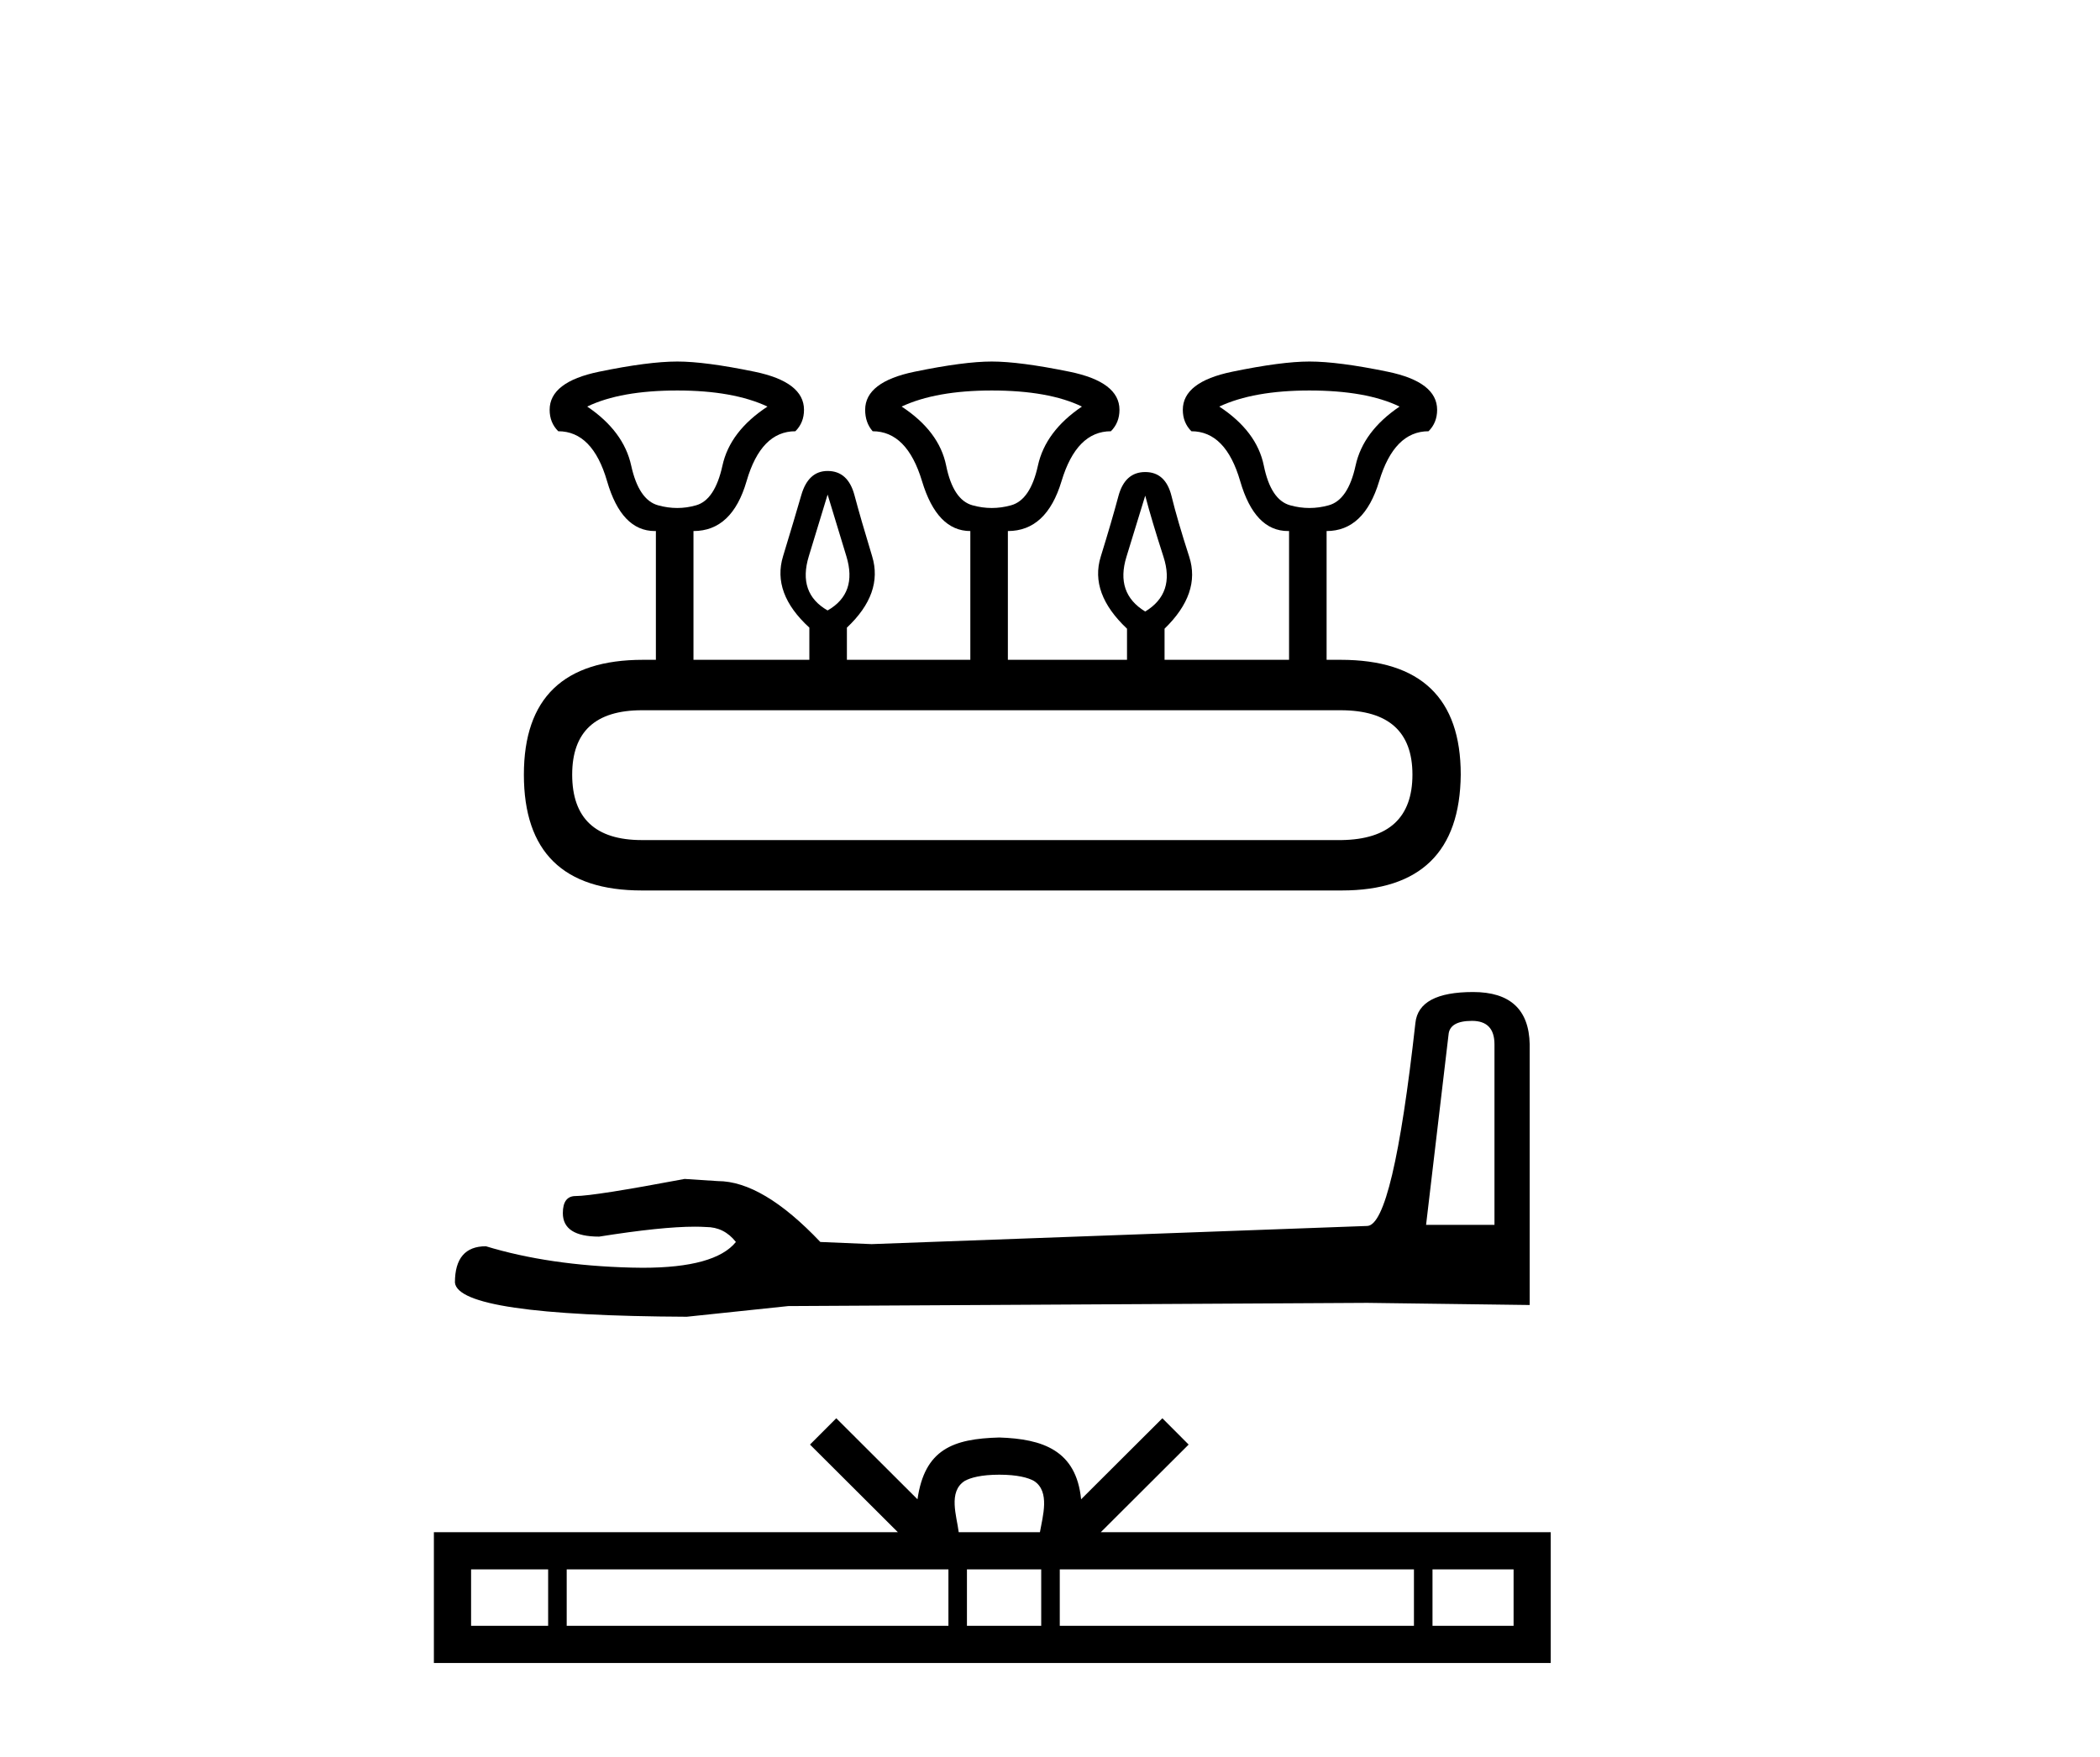
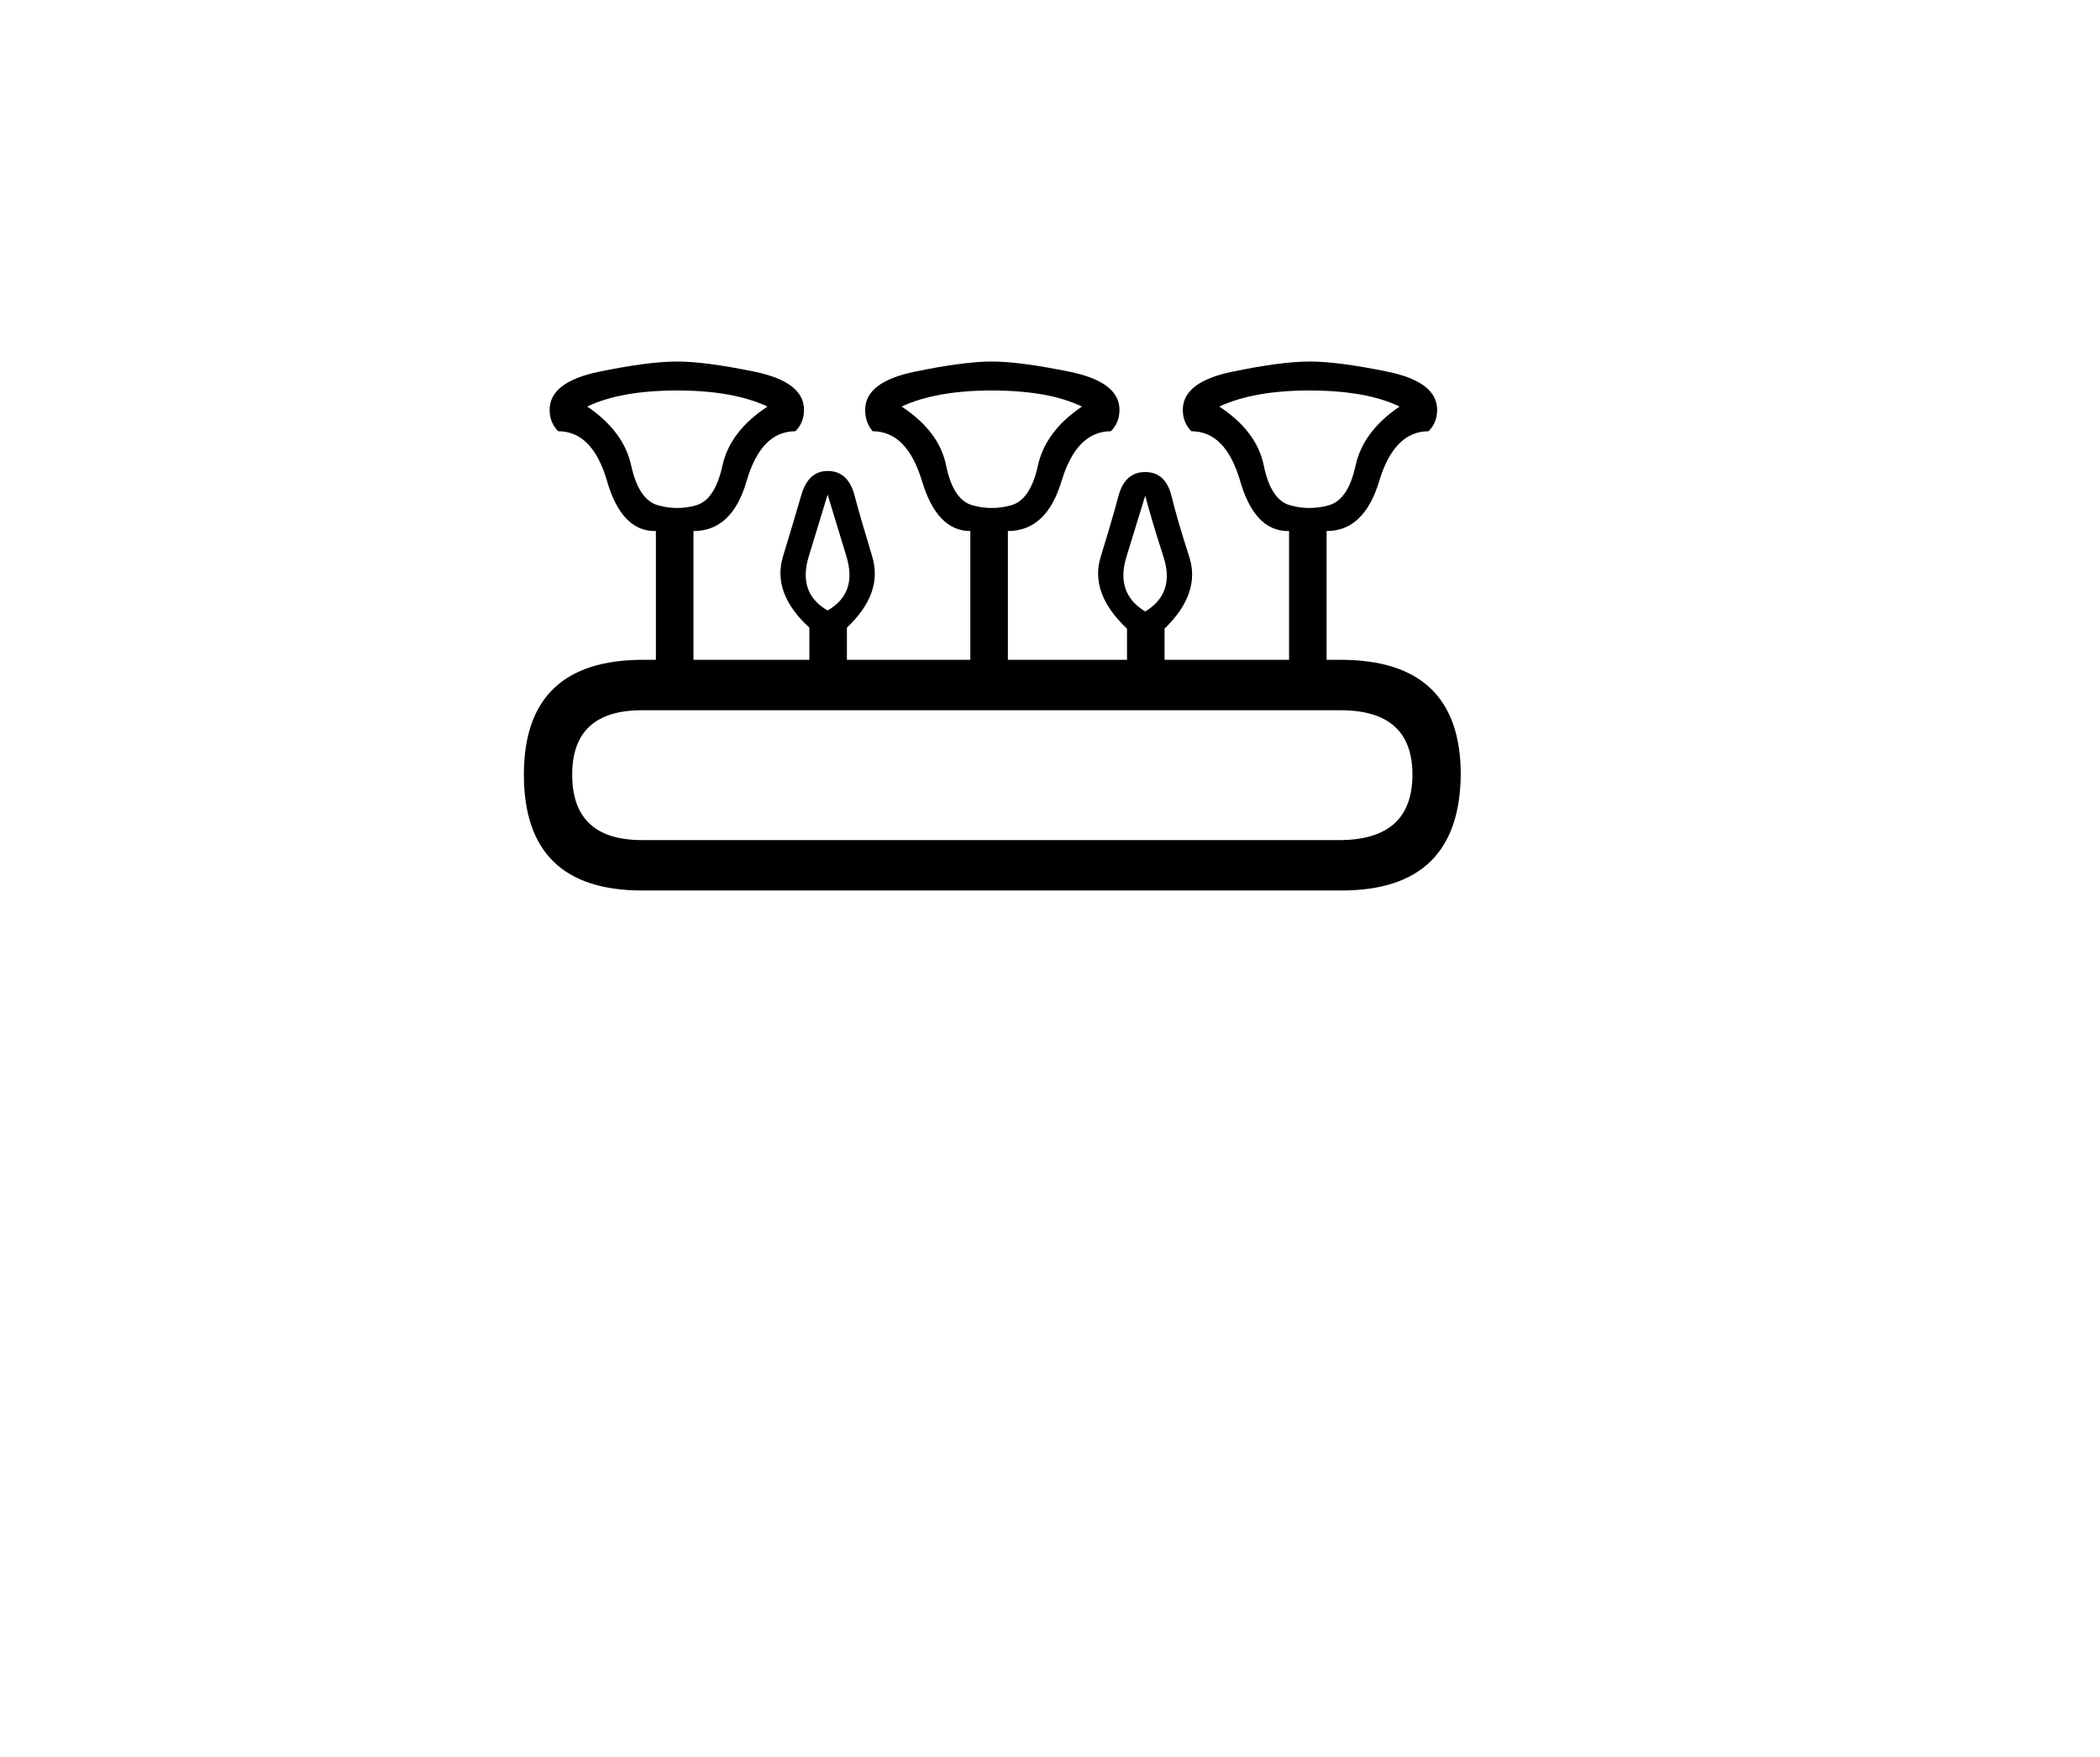
<svg xmlns="http://www.w3.org/2000/svg" width="49.0" height="41.0">
  <path d="M 15.805 9.113 Q 17.107 9.113 17.908 9.488 Q 17.032 10.064 16.857 10.866 Q 16.681 11.667 16.243 11.792 Q 16.024 11.855 15.802 11.855 Q 15.58 11.855 15.354 11.792 Q 14.904 11.667 14.728 10.866 Q 14.553 10.064 13.702 9.488 Q 14.478 9.113 15.805 9.113 ZM 23.142 9.113 Q 24.469 9.113 25.245 9.488 Q 24.394 10.064 24.218 10.866 Q 24.043 11.667 23.592 11.792 Q 23.367 11.855 23.142 11.855 Q 22.916 11.855 22.691 11.792 Q 22.24 11.667 22.077 10.866 Q 21.915 10.064 21.038 9.488 Q 21.84 9.113 23.142 9.113 ZM 30.553 9.113 Q 31.881 9.113 32.657 9.488 Q 31.805 10.064 31.63 10.866 Q 31.455 11.667 31.004 11.792 Q 30.779 11.855 30.553 11.855 Q 30.328 11.855 30.103 11.792 Q 29.652 11.667 29.489 10.866 Q 29.326 10.064 28.45 9.488 Q 29.251 9.113 30.553 9.113 ZM 19.311 11.542 Q 19.486 12.118 19.749 12.982 Q 20.012 13.845 19.311 14.246 Q 18.609 13.845 18.872 12.982 Q 19.135 12.118 19.311 11.542 ZM 26.722 11.567 Q 26.873 12.143 27.148 12.994 Q 27.423 13.845 26.722 14.271 Q 26.021 13.845 26.284 12.994 Q 26.547 12.143 26.722 11.567 ZM 31.28 16.575 Q 32.957 16.575 32.957 18.077 Q 32.957 19.58 31.305 19.605 L 14.979 19.605 Q 13.351 19.605 13.351 18.077 Q 13.351 16.575 14.979 16.575 ZM 15.805 8.437 Q 15.129 8.437 13.977 8.675 Q 12.825 8.913 12.825 9.564 Q 12.825 9.864 13.026 10.064 Q 13.827 10.064 14.165 11.229 Q 14.503 12.393 15.279 12.393 L 15.304 12.393 L 15.304 15.398 L 15.004 15.398 Q 12.224 15.398 12.224 18.077 Q 12.224 20.781 14.979 20.781 L 31.305 20.781 Q 34.059 20.781 34.084 18.077 Q 34.084 15.398 31.28 15.398 L 30.954 15.398 L 30.954 12.393 Q 31.83 12.393 32.181 11.229 Q 32.532 10.064 33.333 10.064 Q 33.533 9.864 33.533 9.564 Q 33.533 8.913 32.381 8.675 Q 31.23 8.437 30.553 8.437 Q 29.902 8.437 28.751 8.675 Q 27.599 8.913 27.599 9.564 Q 27.599 9.864 27.799 10.064 Q 28.6 10.064 28.938 11.229 Q 29.276 12.393 30.053 12.393 L 30.078 12.393 L 30.078 15.398 L 27.173 15.398 L 27.173 14.672 Q 28.024 13.845 27.749 12.994 Q 27.474 12.143 27.336 11.579 Q 27.198 11.016 26.722 11.016 Q 26.247 11.016 26.096 11.579 Q 25.946 12.143 25.683 12.994 Q 25.42 13.845 26.297 14.672 L 26.297 15.398 L 23.517 15.398 L 23.517 12.393 Q 24.419 12.393 24.769 11.229 Q 25.12 10.064 25.921 10.064 Q 26.121 9.864 26.121 9.564 Q 26.121 8.913 24.957 8.675 Q 23.793 8.437 23.142 8.437 Q 22.491 8.437 21.339 8.675 Q 20.187 8.913 20.187 9.564 Q 20.187 9.864 20.362 10.064 Q 21.163 10.064 21.514 11.229 Q 21.865 12.393 22.641 12.393 L 22.641 15.398 L 19.761 15.398 L 19.761 14.647 Q 20.613 13.845 20.35 12.982 Q 20.087 12.118 19.937 11.554 Q 19.786 10.991 19.311 10.991 Q 18.86 10.991 18.697 11.554 Q 18.534 12.118 18.271 12.982 Q 18.008 13.845 18.885 14.647 L 18.885 15.398 L 16.181 15.398 L 16.181 12.393 Q 17.082 12.393 17.42 11.229 Q 17.758 10.064 18.559 10.064 Q 18.76 9.864 18.76 9.564 Q 18.76 8.913 17.608 8.675 Q 16.456 8.437 15.805 8.437 Z" style="fill:#000000;stroke:none" />
-   <path d="M 34.347 23.824 Q 34.871 23.824 34.871 24.372 L 34.871 28.585 L 33.275 28.585 L 33.799 24.148 Q 33.824 23.824 34.347 23.824 ZM 34.372 23.151 Q 33.101 23.151 33.026 23.873 Q 32.502 28.585 31.904 28.61 L 20.337 29.034 L 19.141 28.984 Q 17.794 27.563 16.747 27.563 Q 16.374 27.538 15.975 27.513 Q 13.856 27.912 13.432 27.912 Q 13.133 27.912 13.133 28.311 Q 13.133 28.859 13.98 28.859 Q 15.436 28.627 16.213 28.627 Q 16.354 28.627 16.473 28.635 Q 16.897 28.635 17.171 28.984 Q 16.685 29.586 14.995 29.586 Q 14.865 29.586 14.728 29.582 Q 12.809 29.532 11.338 29.084 Q 10.615 29.084 10.615 29.931 Q 10.69 30.704 16.025 30.729 L 18.393 30.48 L 31.904 30.405 L 35.693 30.455 L 35.693 24.372 Q 35.668 23.151 34.372 23.151 Z" style="fill:#000000;stroke:none" />
-   <path d="M 23.317 34.415 C 23.74 34.415 23.994 34.486 24.126 34.561 C 24.509 34.806 24.327 35.392 24.265 35.757 L 22.37 35.757 C 22.324 35.383 22.117 34.812 22.509 34.561 C 22.641 34.486 22.895 34.415 23.317 34.415 ZM 12.79 36.625 L 12.79 37.942 L 10.992 37.942 L 10.992 36.625 ZM 22.13 36.625 L 22.13 37.942 L 13.223 37.942 L 13.223 36.625 ZM 24.295 36.625 L 24.295 37.942 L 22.562 37.942 L 22.562 36.625 ZM 32.992 36.625 L 32.992 37.942 L 24.728 37.942 L 24.728 36.625 ZM 35.317 36.625 L 35.317 37.942 L 33.425 37.942 L 33.425 36.625 ZM 19.513 33.098 L 18.9 33.712 L 20.95 35.757 L 10.124 35.757 L 10.124 38.809 L 36.184 38.809 L 36.184 35.757 L 25.685 35.757 L 27.735 33.712 L 27.122 33.098 L 25.226 34.989 C 25.112 33.843 24.327 33.58 23.317 33.547 C 22.239 33.576 21.576 33.82 21.408 34.989 L 19.513 33.098 Z" style="fill:#000000;stroke:none" />
</svg>